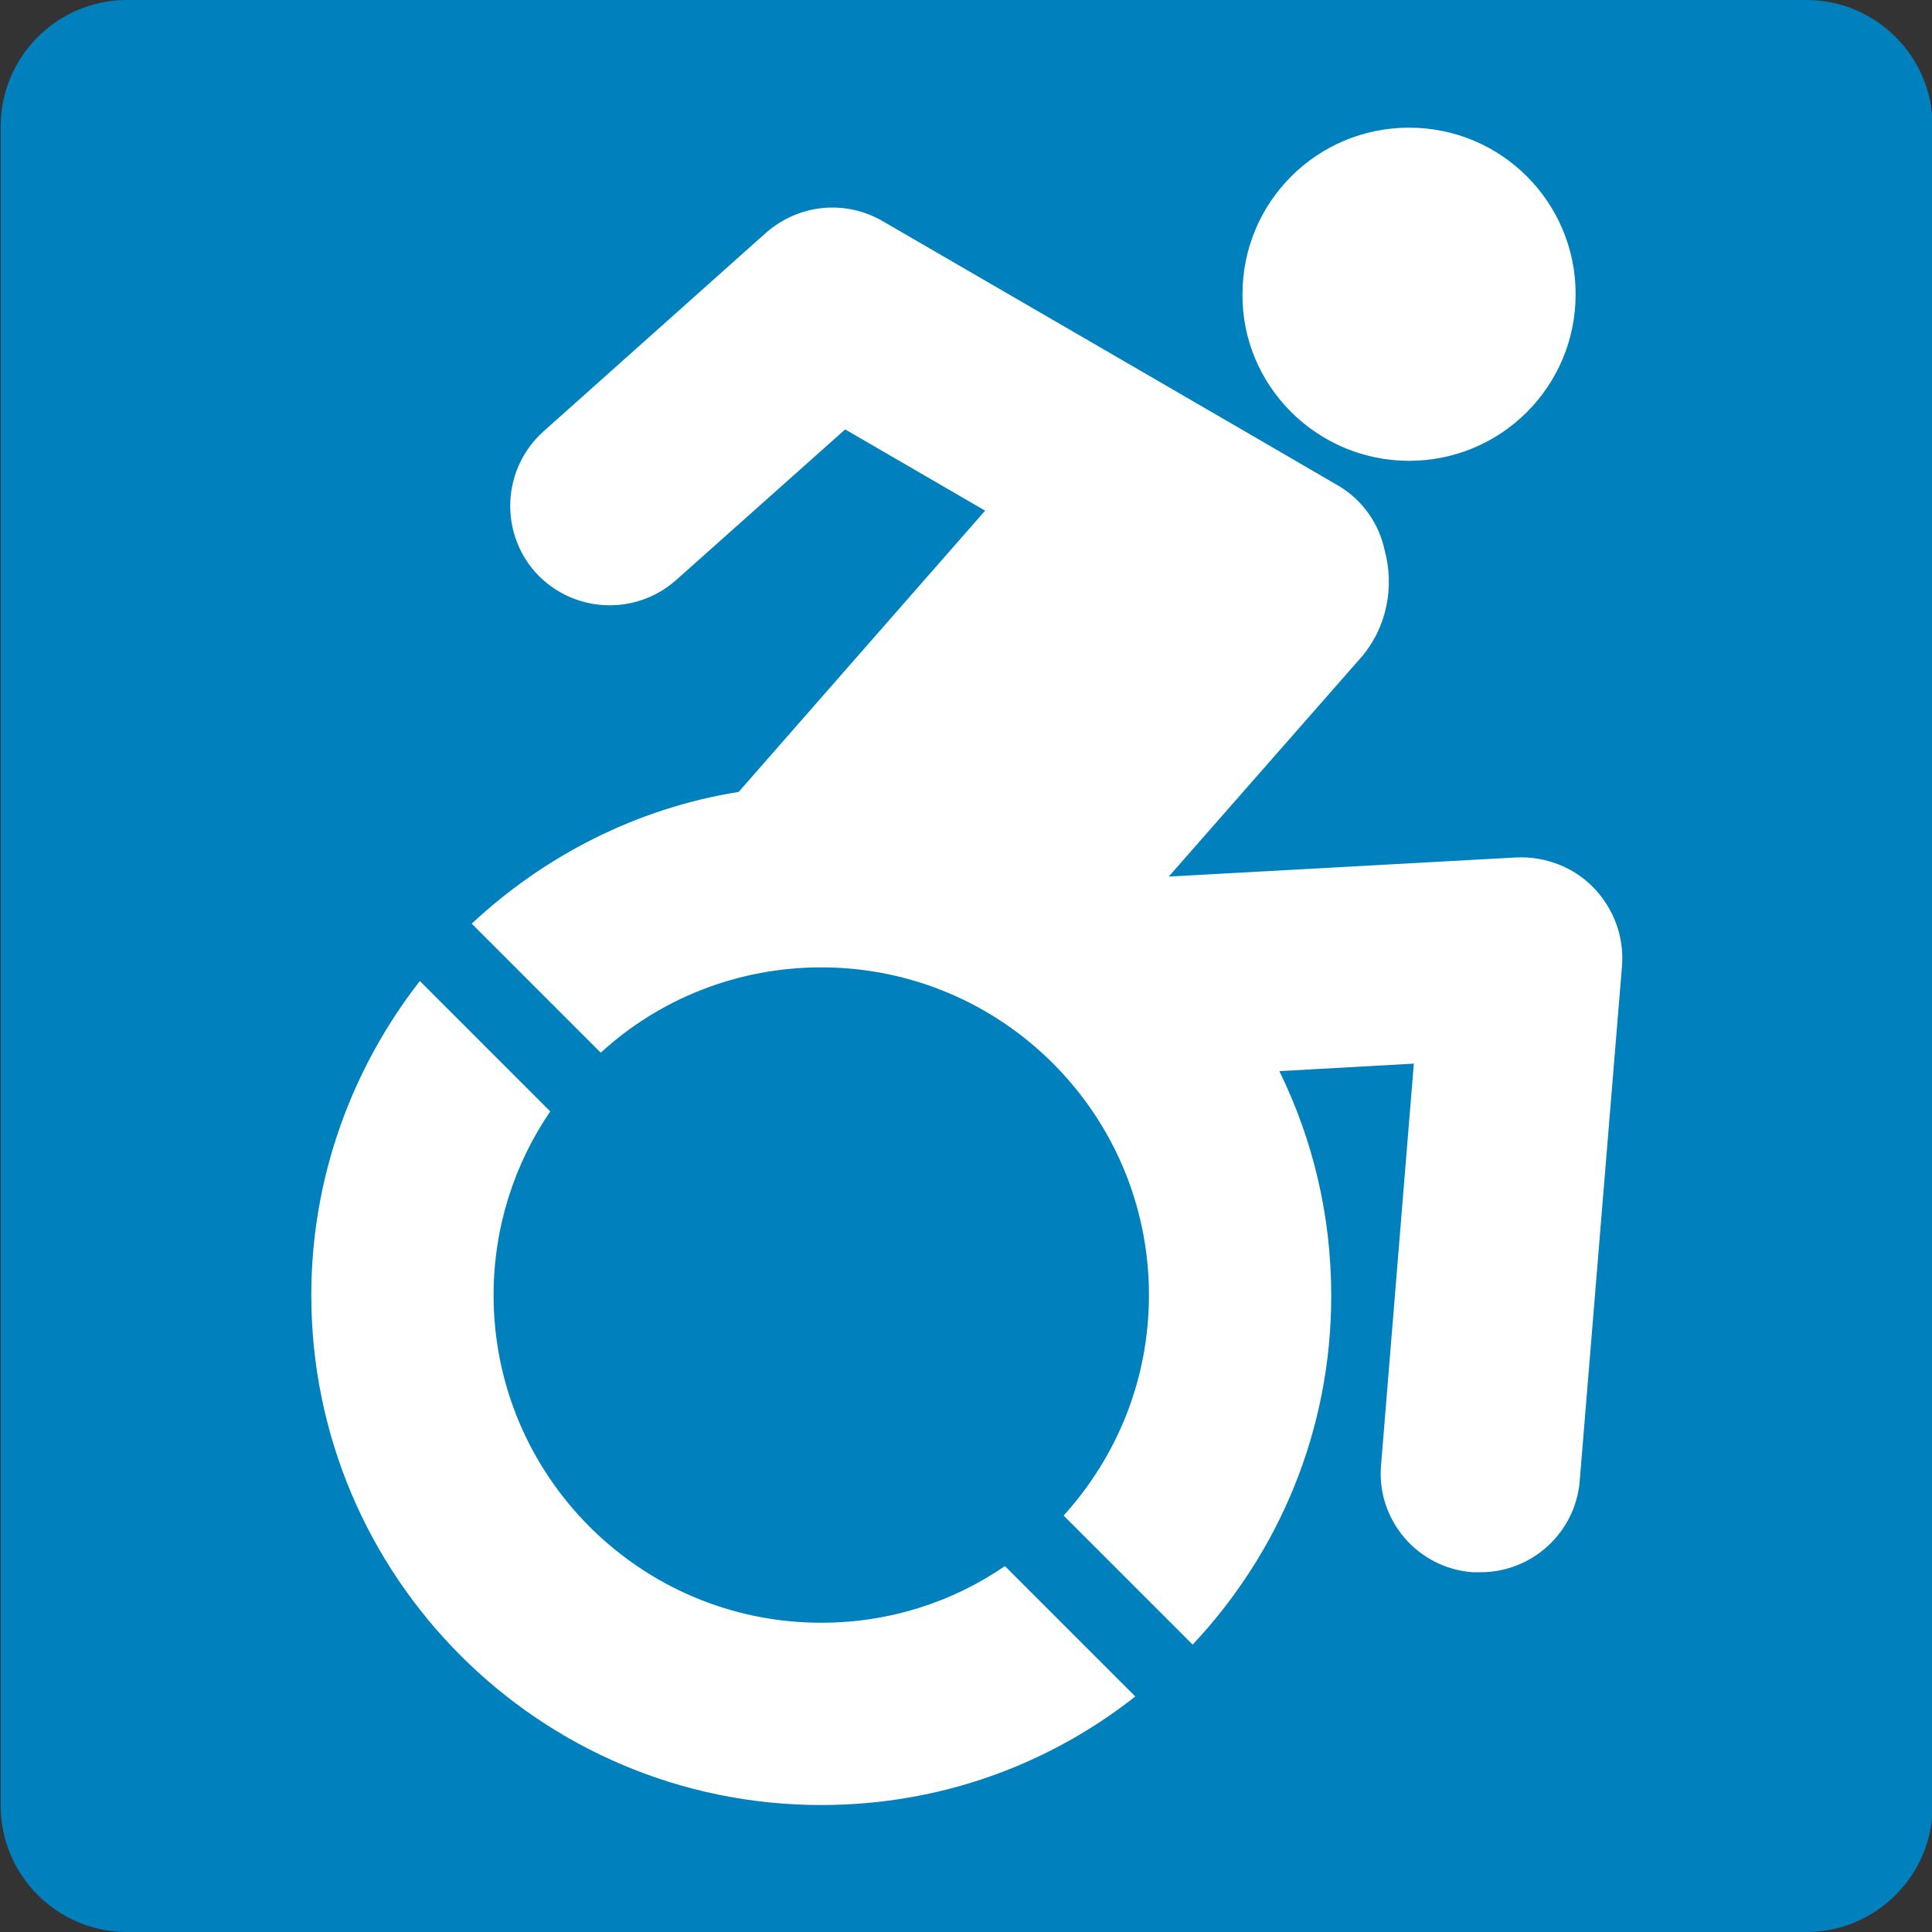
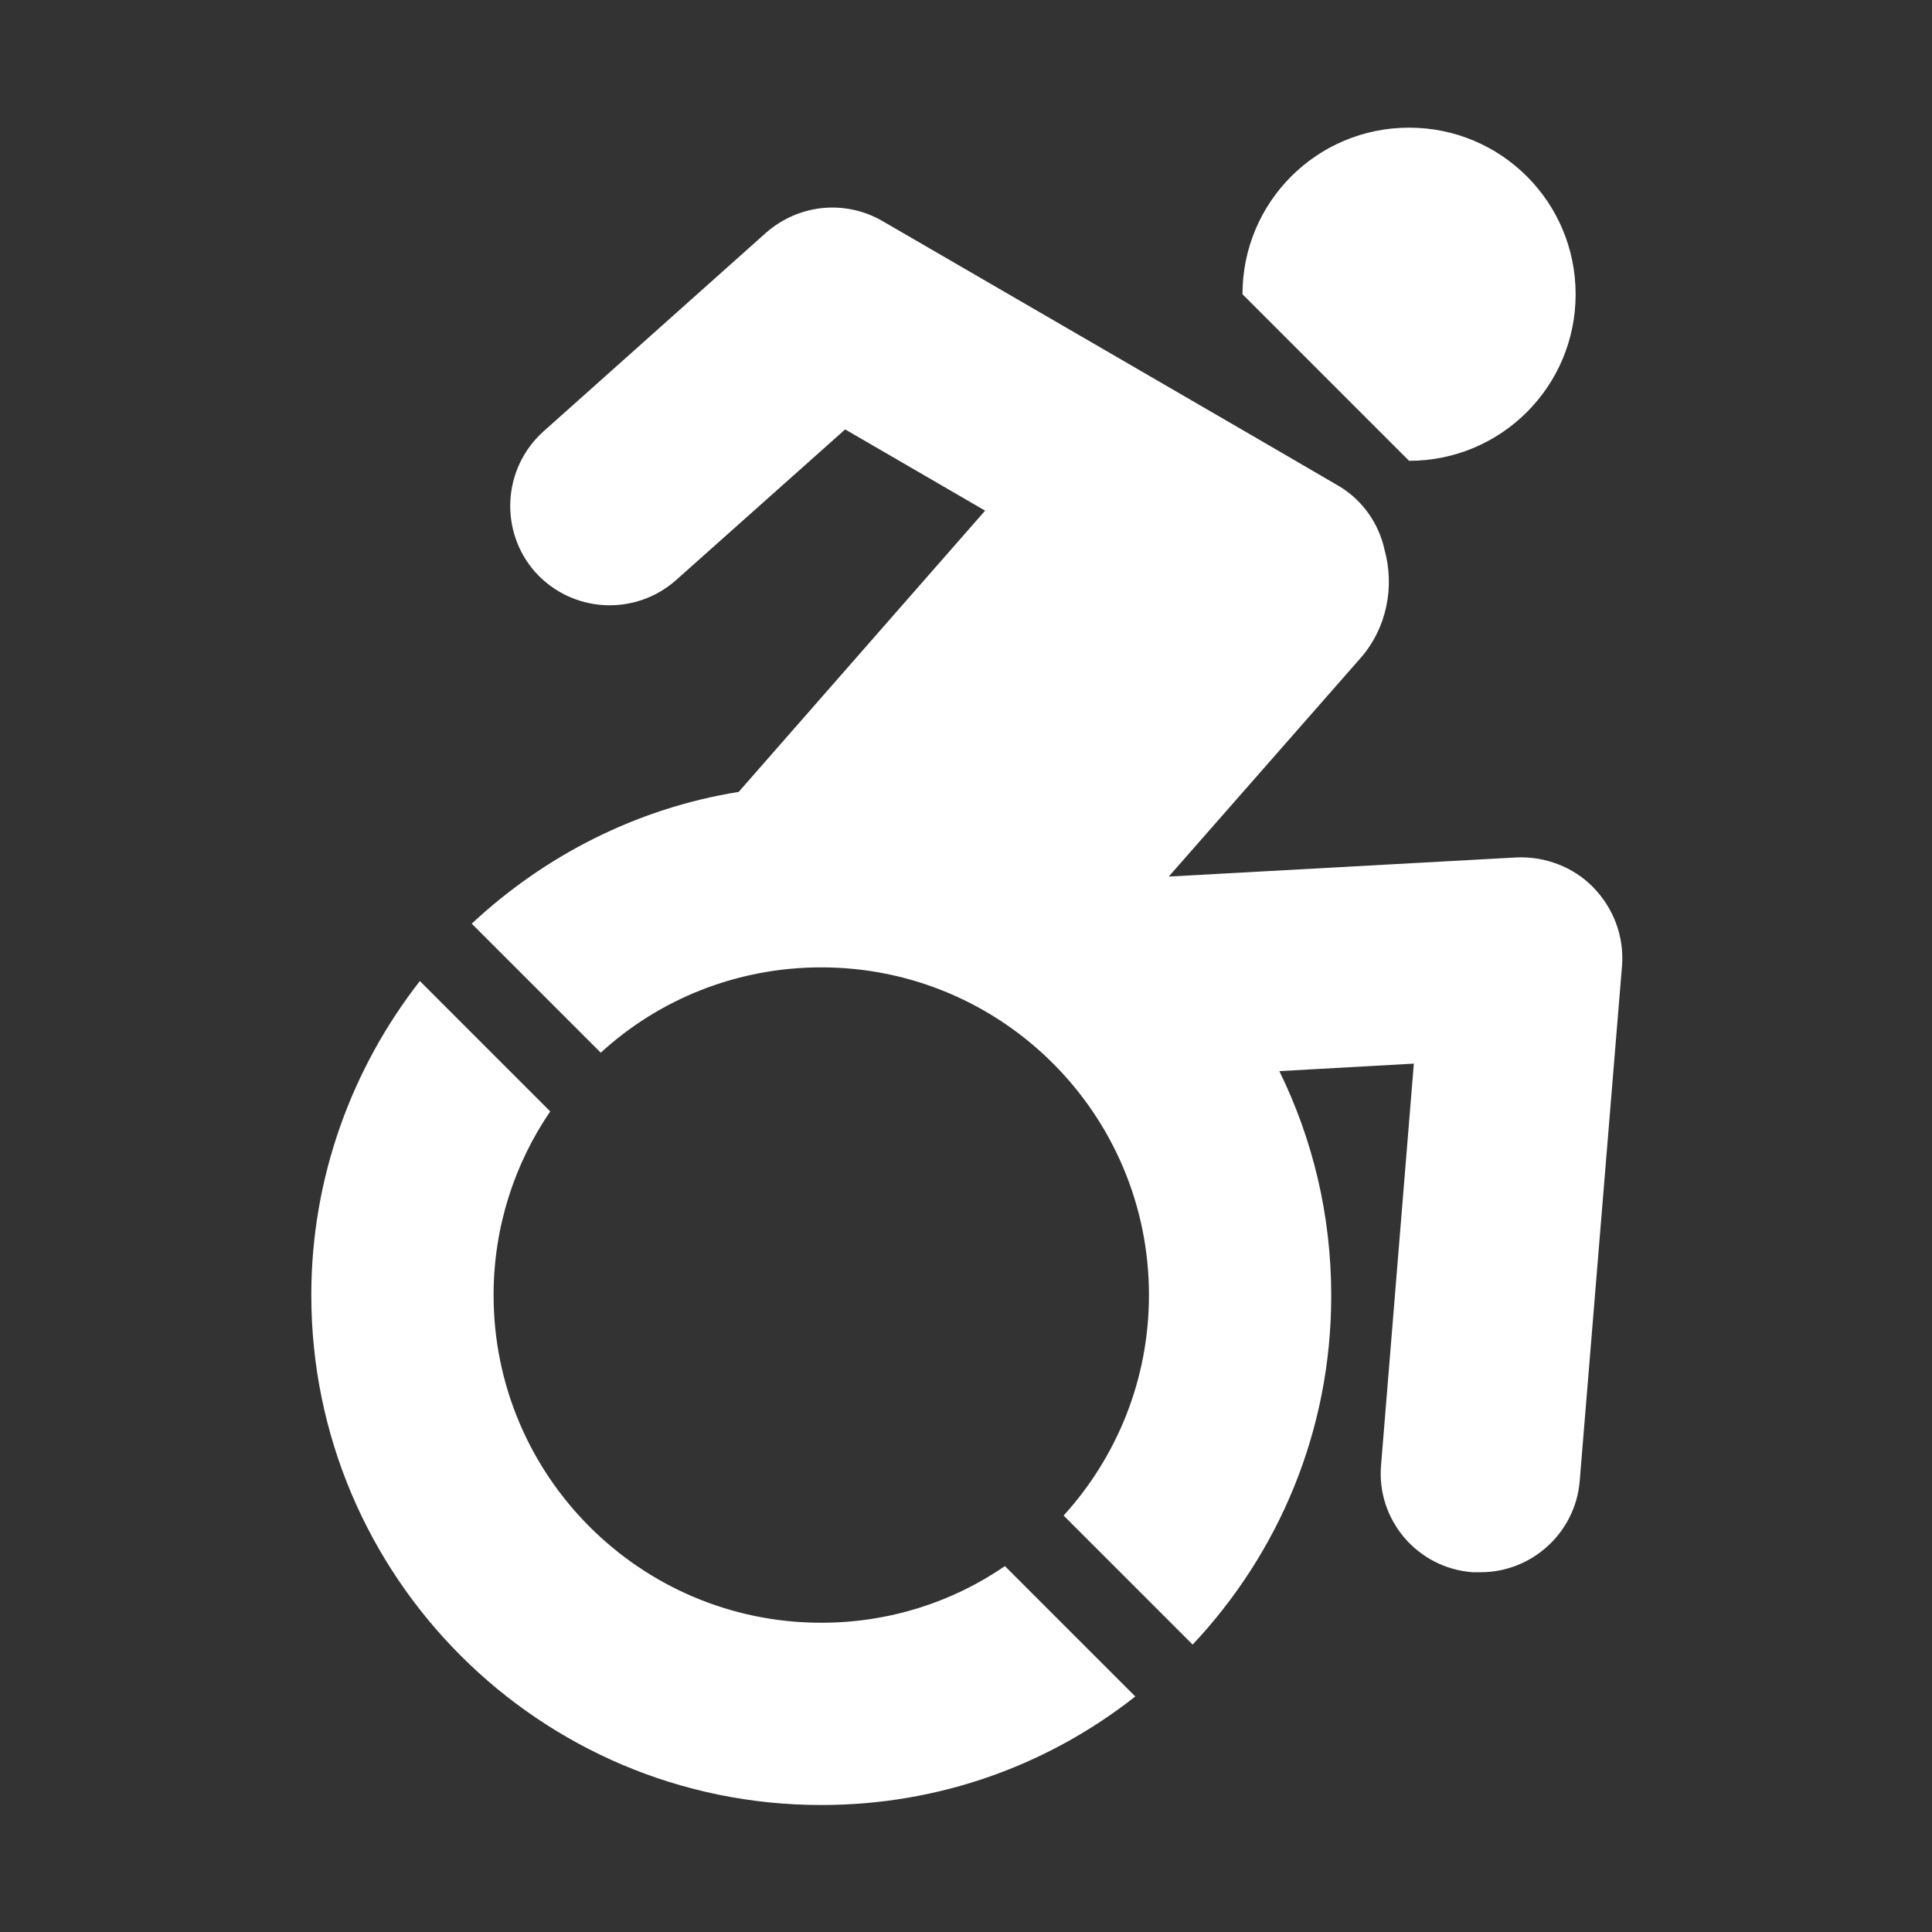
<svg xmlns="http://www.w3.org/2000/svg" enable-background="new 0 0 283 283" height="283" viewBox="0 0 283 283" width="283">
  <rect x="0" y="0" width="283" height="283" fill="#333333" stroke="none" />
  <g>
-     <path d="m283.1 18.5c0-10.2-8.3-18.5-18.5-18.5h-246c-10.2 0-18.5 8.3-18.5 18.5v246c0 10.2 8.3 18.5 18.5 18.5h246c10.2 0 18.5-8.3 18.5-18.5z" fill="#0081BD" />
    <g fill="#fff">
      <path d="m233.4 130c-2.9-3-7.1-4.6-11.3-4.4l-50.9 2.8 28-31.9c4-4.5 5.1-10.6 3.6-16-.8-3.7-3.1-7.1-6.5-9.2-.1-.1-67-38.9-67-38.9-5.5-3.2-12.3-2.5-17.1 1.7l-32.6 29.1c-6 5.4-6.5 14.6-1.2 20.6 5.4 6 14.6 6.5 20.6 1.2l24.8-22.1 20.5 11.9-36.1 41.2c-15 2.4-28.5 9.4-39.1 19.3l18.9 18.9c8.5-7.8 19.9-12.5 32.3-12.5 26.5 0 48 21.5 48 48 0 12.4-4.7 23.7-12.5 32.3l18.9 18.9c12.6-13.4 20.3-31.3 20.3-51.1 0-11.8-2.7-22.9-7.6-32.9l19.7-1.1-4.8 58.8c-.7 8 5.3 15.1 13.4 15.7h1.2c7.5 0 13.9-5.8 14.5-13.4l6.2-75.5c.3-4.2-1.2-8.3-4.2-11.4z" />
-       <path d="m206.4 67.5c13.5 0 24.4-10.9 24.4-24.4s-10.9-24.4-24.4-24.4-24.4 10.9-24.4 24.4c-.1 13.4 10.9 24.4 24.4 24.4z" />
+       <path d="m206.4 67.5c13.5 0 24.4-10.9 24.4-24.4s-10.9-24.4-24.4-24.4-24.4 10.9-24.4 24.4z" />
      <path d="m120.3 237.7c-26.5 0-48-21.5-48-48 0-10 3.1-19.3 8.3-26.9l-19.1-19.1c-9.9 12.7-15.9 28.7-15.9 46 0 41.2 33.4 74.7 74.7 74.7 17.4 0 33.3-5.9 46-15.9l-19.1-19.1c-7.7 5.3-17 8.3-26.9 8.3z" />
    </g>
  </g>
</svg>